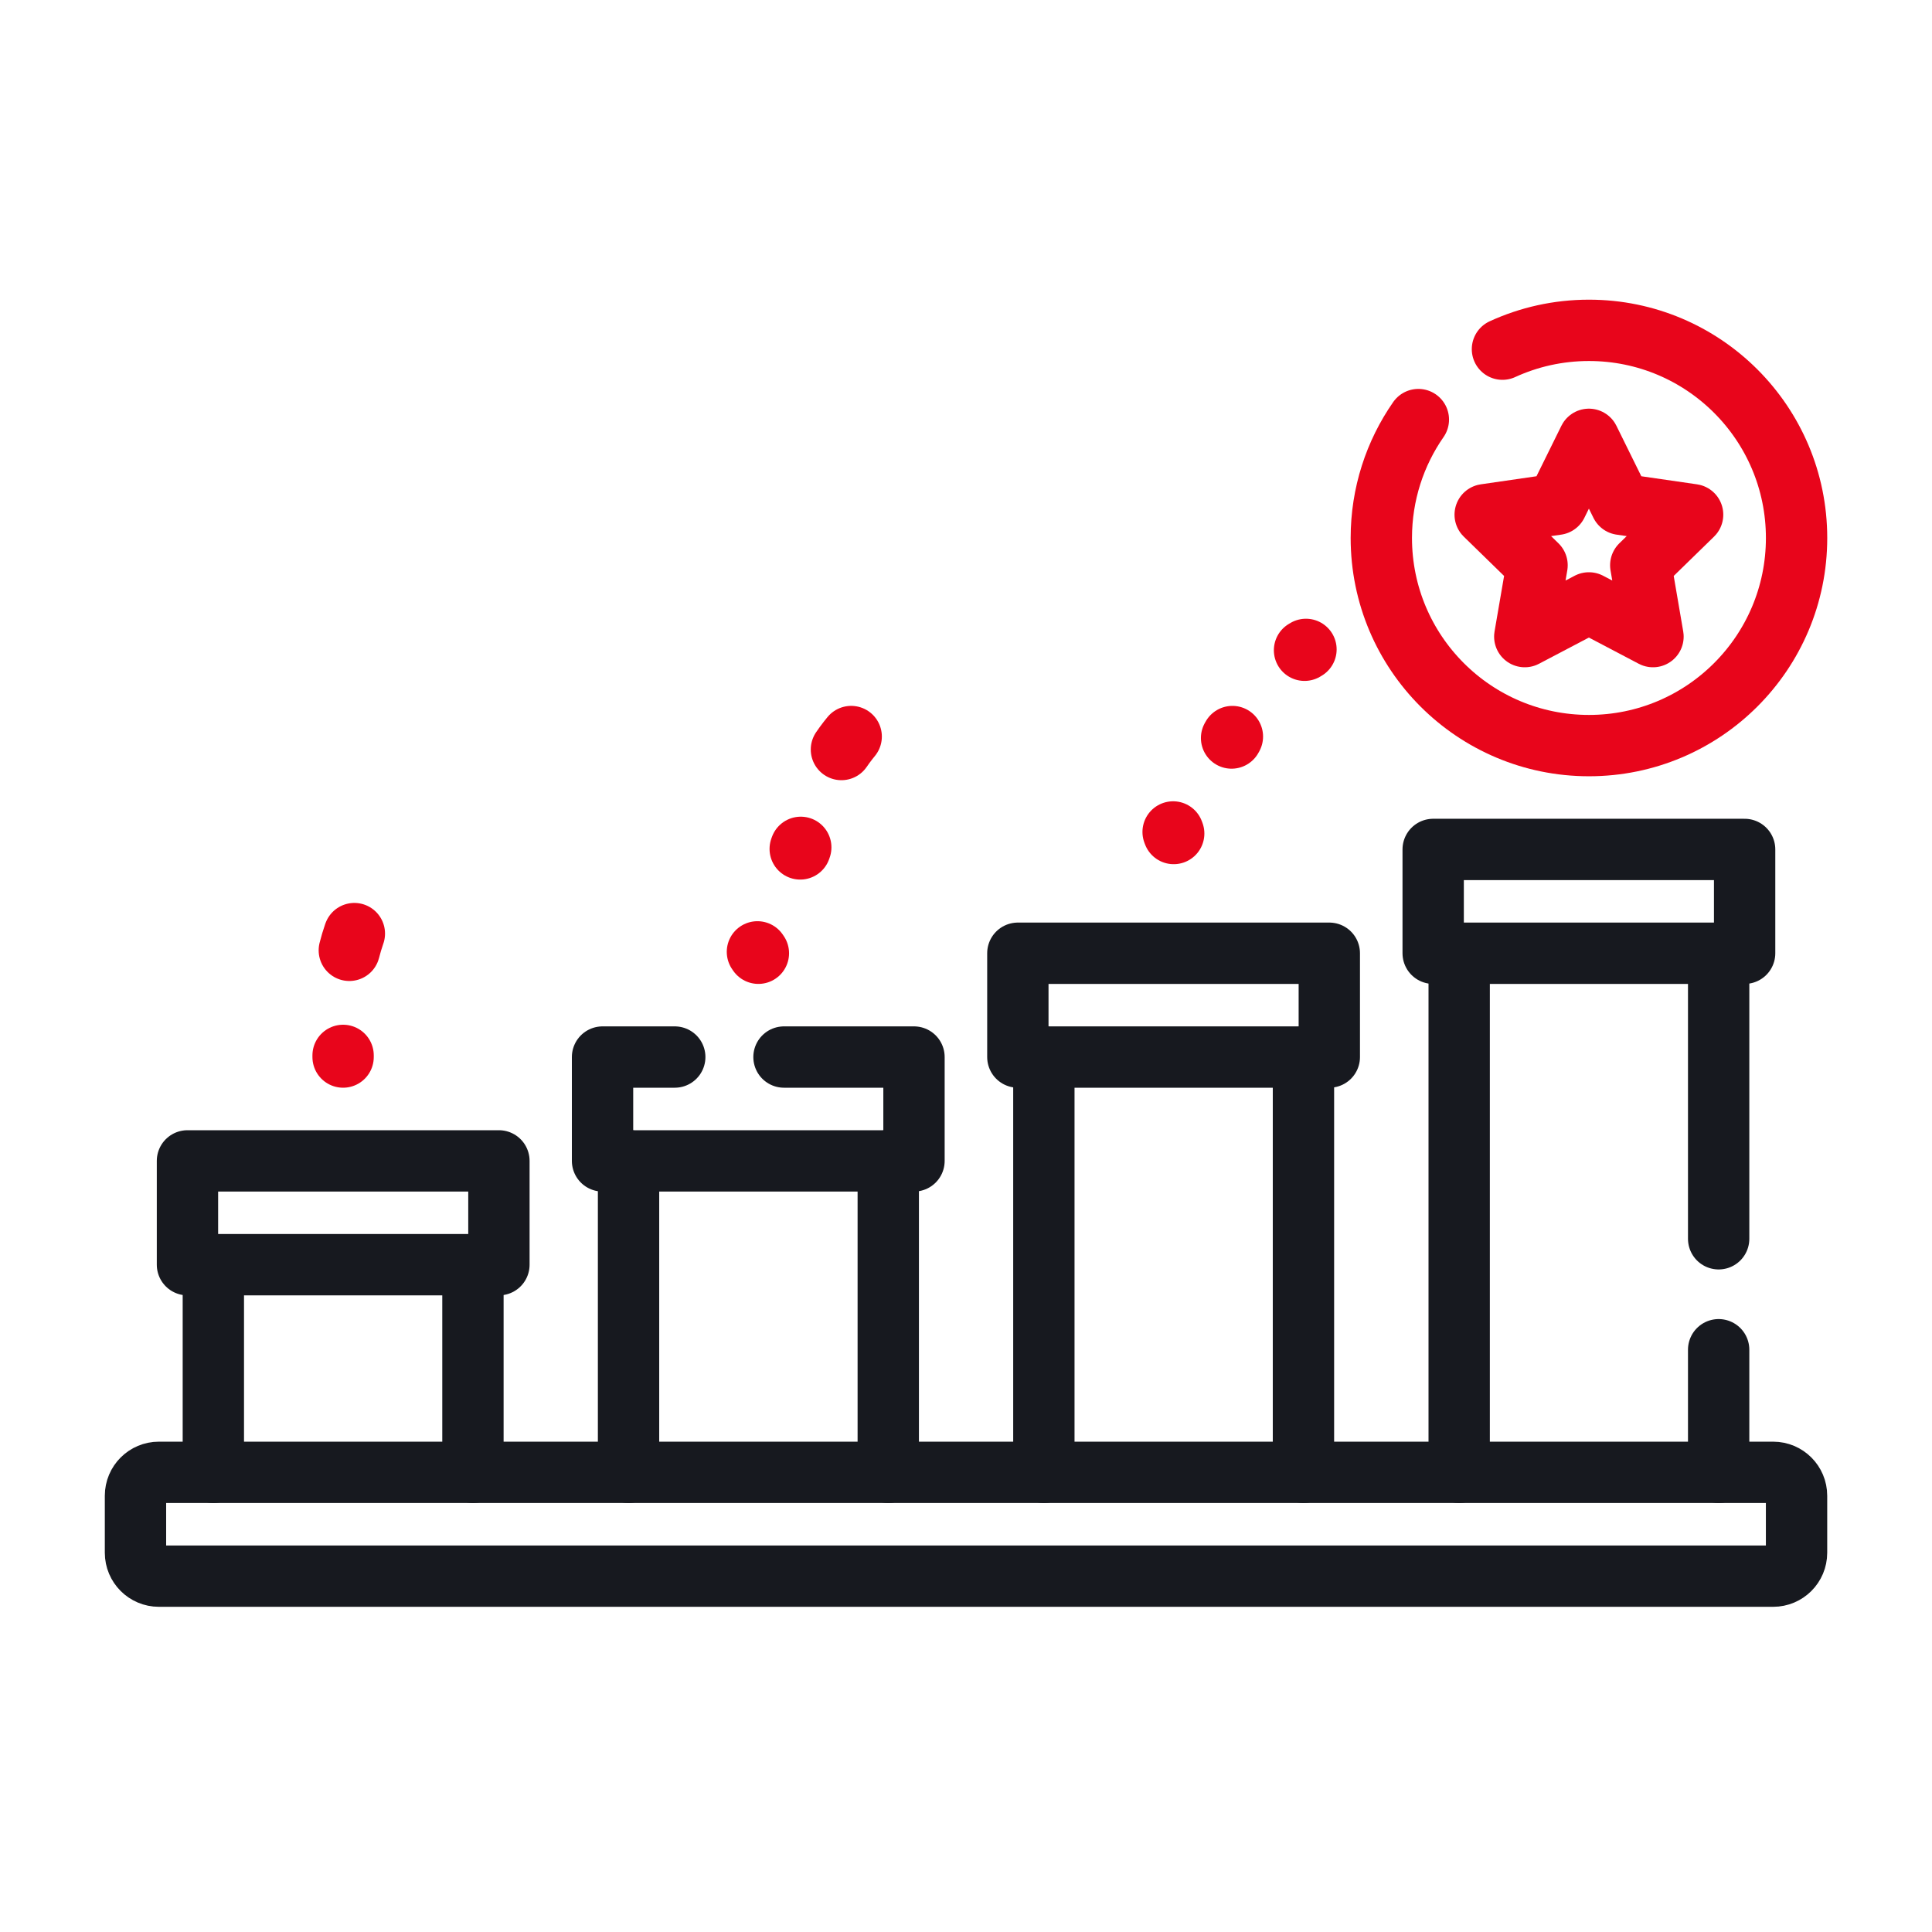
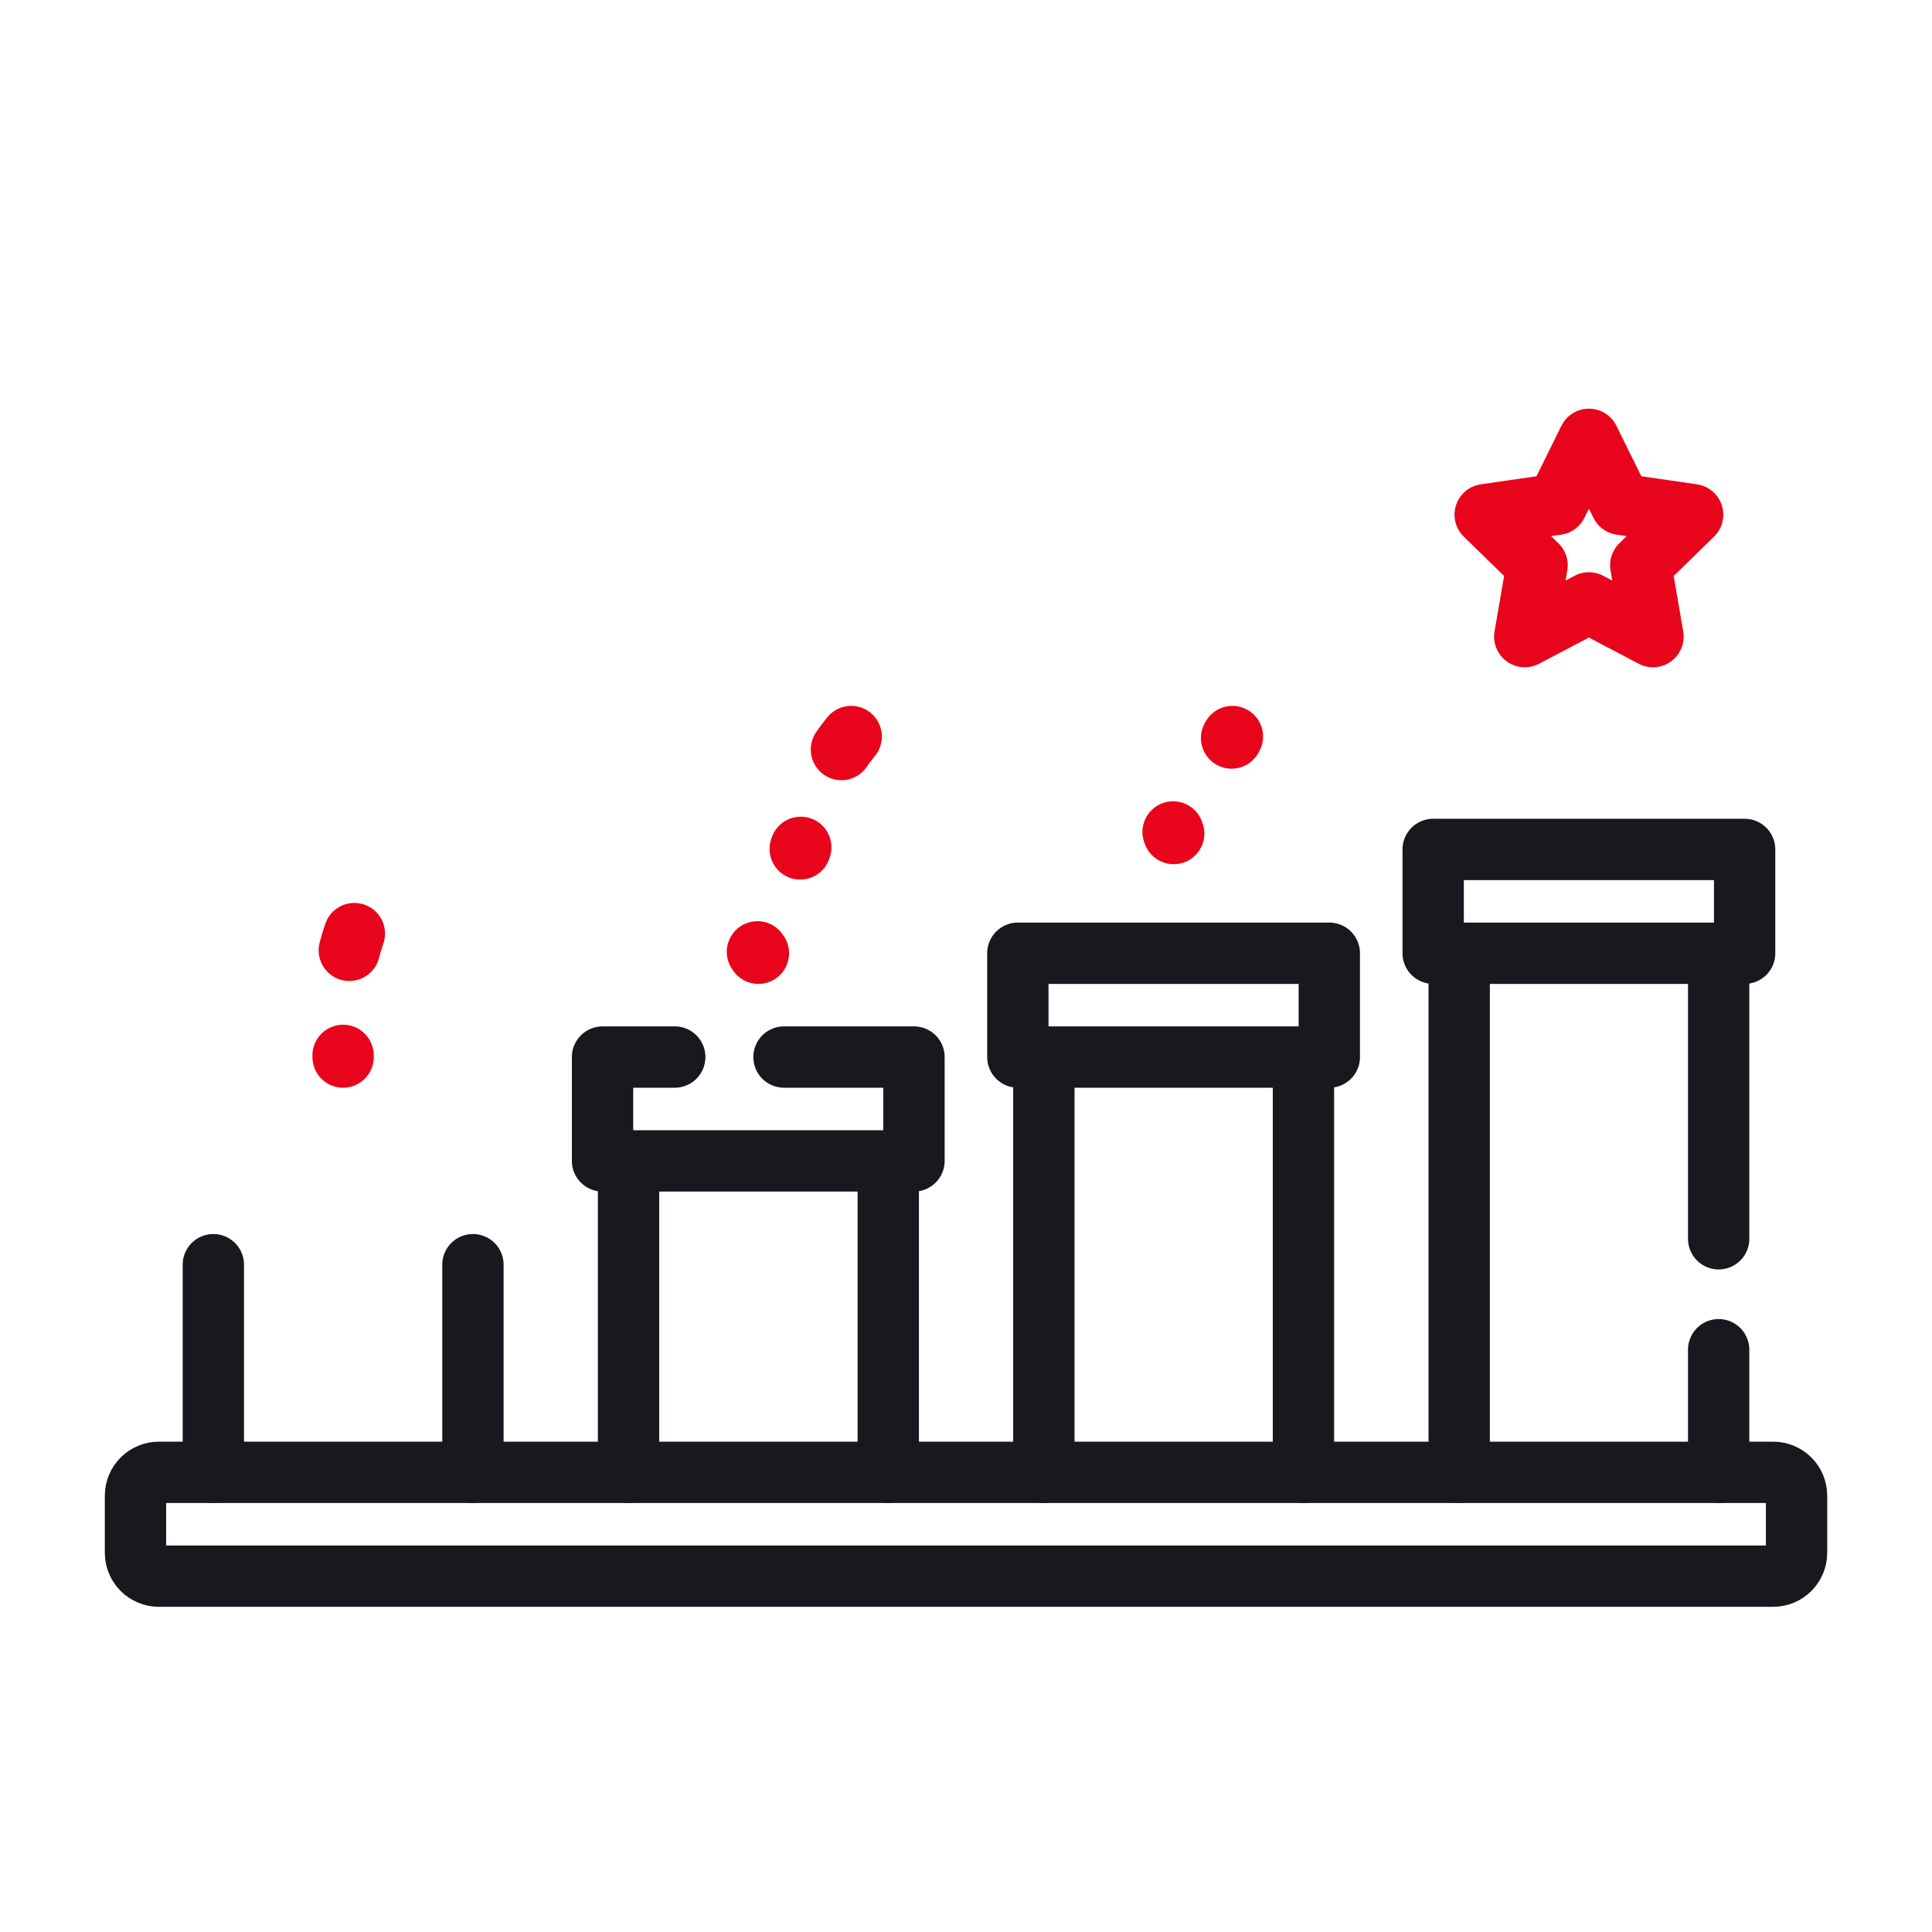
<svg xmlns="http://www.w3.org/2000/svg" width="63" height="63" viewBox="0 0 63 63" fill="none">
  <path d="M57.82 51.396H5.181C4.76 51.396 4.418 51.055 4.418 50.633V48.774C4.418 48.352 4.76 48.011 5.181 48.011H57.82C58.242 48.011 58.583 48.352 58.583 48.774V50.633C58.583 51.055 58.242 51.396 57.82 51.396Z" stroke="#17191F" stroke-width="2" stroke-miterlimit="10" stroke-linecap="round" stroke-linejoin="round" />
  <path d="M6.957 48.011V41.24" stroke="#17191F" stroke-width="2" stroke-miterlimit="10" stroke-linecap="round" stroke-linejoin="round" />
  <path d="M15.422 41.24V48.011" stroke="#17191F" stroke-width="2" stroke-miterlimit="10" stroke-linecap="round" stroke-linejoin="round" />
  <path d="M28.965 37.847V48.011" stroke="#17191F" stroke-width="2" stroke-miterlimit="10" stroke-linecap="round" stroke-linejoin="round" />
  <path d="M20.496 48.011V37.847" stroke="#17191F" stroke-width="2" stroke-miterlimit="10" stroke-linecap="round" stroke-linejoin="round" />
  <path d="M42.504 34.469V48.011" stroke="#17191F" stroke-width="2" stroke-miterlimit="10" stroke-linecap="round" stroke-linejoin="round" />
  <path d="M34.039 48.011V34.469" stroke="#17191F" stroke-width="2" stroke-miterlimit="10" stroke-linecap="round" stroke-linejoin="round" />
  <path d="M47.582 48.011V31.084" stroke="#17191F" stroke-width="2" stroke-miterlimit="10" stroke-linecap="round" stroke-linejoin="round" />
  <path d="M56.043 44.013V48.011" stroke="#17191F" stroke-width="2" stroke-miterlimit="10" stroke-linecap="round" stroke-linejoin="round" />
  <path d="M56.043 31.084V40.395" stroke="#17191F" stroke-width="2" stroke-miterlimit="10" stroke-linecap="round" stroke-linejoin="round" />
  <path d="M25.565 34.469H29.804V37.855H19.648V34.469H22.003" stroke="#17191F" stroke-width="2" stroke-miterlimit="10" stroke-linecap="round" stroke-linejoin="round" />
  <path d="M43.347 31.084H33.191V34.469H43.347V31.084Z" stroke="#17191F" stroke-width="2" stroke-miterlimit="10" stroke-linecap="round" stroke-linejoin="round" />
  <path d="M56.89 27.699H46.734V31.084H56.89V27.699Z" stroke="#17191F" stroke-width="2" stroke-miterlimit="10" stroke-linecap="round" stroke-linejoin="round" />
-   <path d="M48.993 11.386C49.852 10.992 50.807 10.772 51.814 10.772C55.553 10.772 58.584 13.803 58.584 17.543C58.584 21.282 55.553 24.313 51.814 24.313C48.074 24.313 45.043 21.282 45.043 17.543C45.043 16.108 45.489 14.777 46.251 13.682" stroke="#E8051B" stroke-width="2" stroke-miterlimit="10" stroke-linecap="round" stroke-linejoin="round" />
  <path d="M51.812 14.326L52.857 16.444L55.194 16.783L53.503 18.432L53.902 20.759L51.812 19.66L49.721 20.759L50.121 18.432L48.43 16.783L50.767 16.444L51.812 14.326Z" stroke="#E8051B" stroke-width="2" stroke-miterlimit="10" stroke-linecap="round" stroke-linejoin="round" />
-   <path d="M16.269 37.855H6.113V41.24H16.269V37.855Z" stroke="#17191F" stroke-width="2" stroke-miterlimit="10" stroke-linecap="round" stroke-linejoin="round" />
  <path d="M11.188 34.469V34.415" stroke="#E8051B" stroke-width="2" stroke-linecap="round" stroke-linejoin="round" />
  <path d="M11.391 30.989C12.118 28.125 14.713 26.006 17.803 26.006C20.015 26.006 22.081 27.111 23.308 28.952L23.744 29.606" stroke="#E8051B" stroke-width="2" stroke-linecap="round" stroke-linejoin="round" stroke-dasharray="0.57 18.36" />
  <path d="M24.699 31.039L24.73 31.084" stroke="#E8051B" stroke-width="2" stroke-linecap="round" stroke-linejoin="round" />
  <path d="M26.094 27.682L26.112 27.631" stroke="#E8051B" stroke-width="2" stroke-linecap="round" stroke-linejoin="round" />
  <path d="M27.438 24.441C28.504 22.88 30.29 21.904 32.245 21.904C34.609 21.904 36.733 23.333 37.628 25.511" stroke="#E8051B" stroke-width="2" stroke-linecap="round" stroke-linejoin="round" stroke-dasharray="0.53 18.48" />
  <path d="M38.254 27.129L38.273 27.18" stroke="#E8051B" stroke-width="2" stroke-linecap="round" stroke-linejoin="round" />
  <path d="M40.16 24.066L40.187 24.018" stroke="#E8051B" stroke-width="2" stroke-linecap="round" stroke-linejoin="round" />
-   <path d="M42.539 21.204C42.554 21.195 42.57 21.185 42.586 21.176" stroke="#E8051B" stroke-width="2" stroke-linecap="round" stroke-linejoin="round" />
</svg>